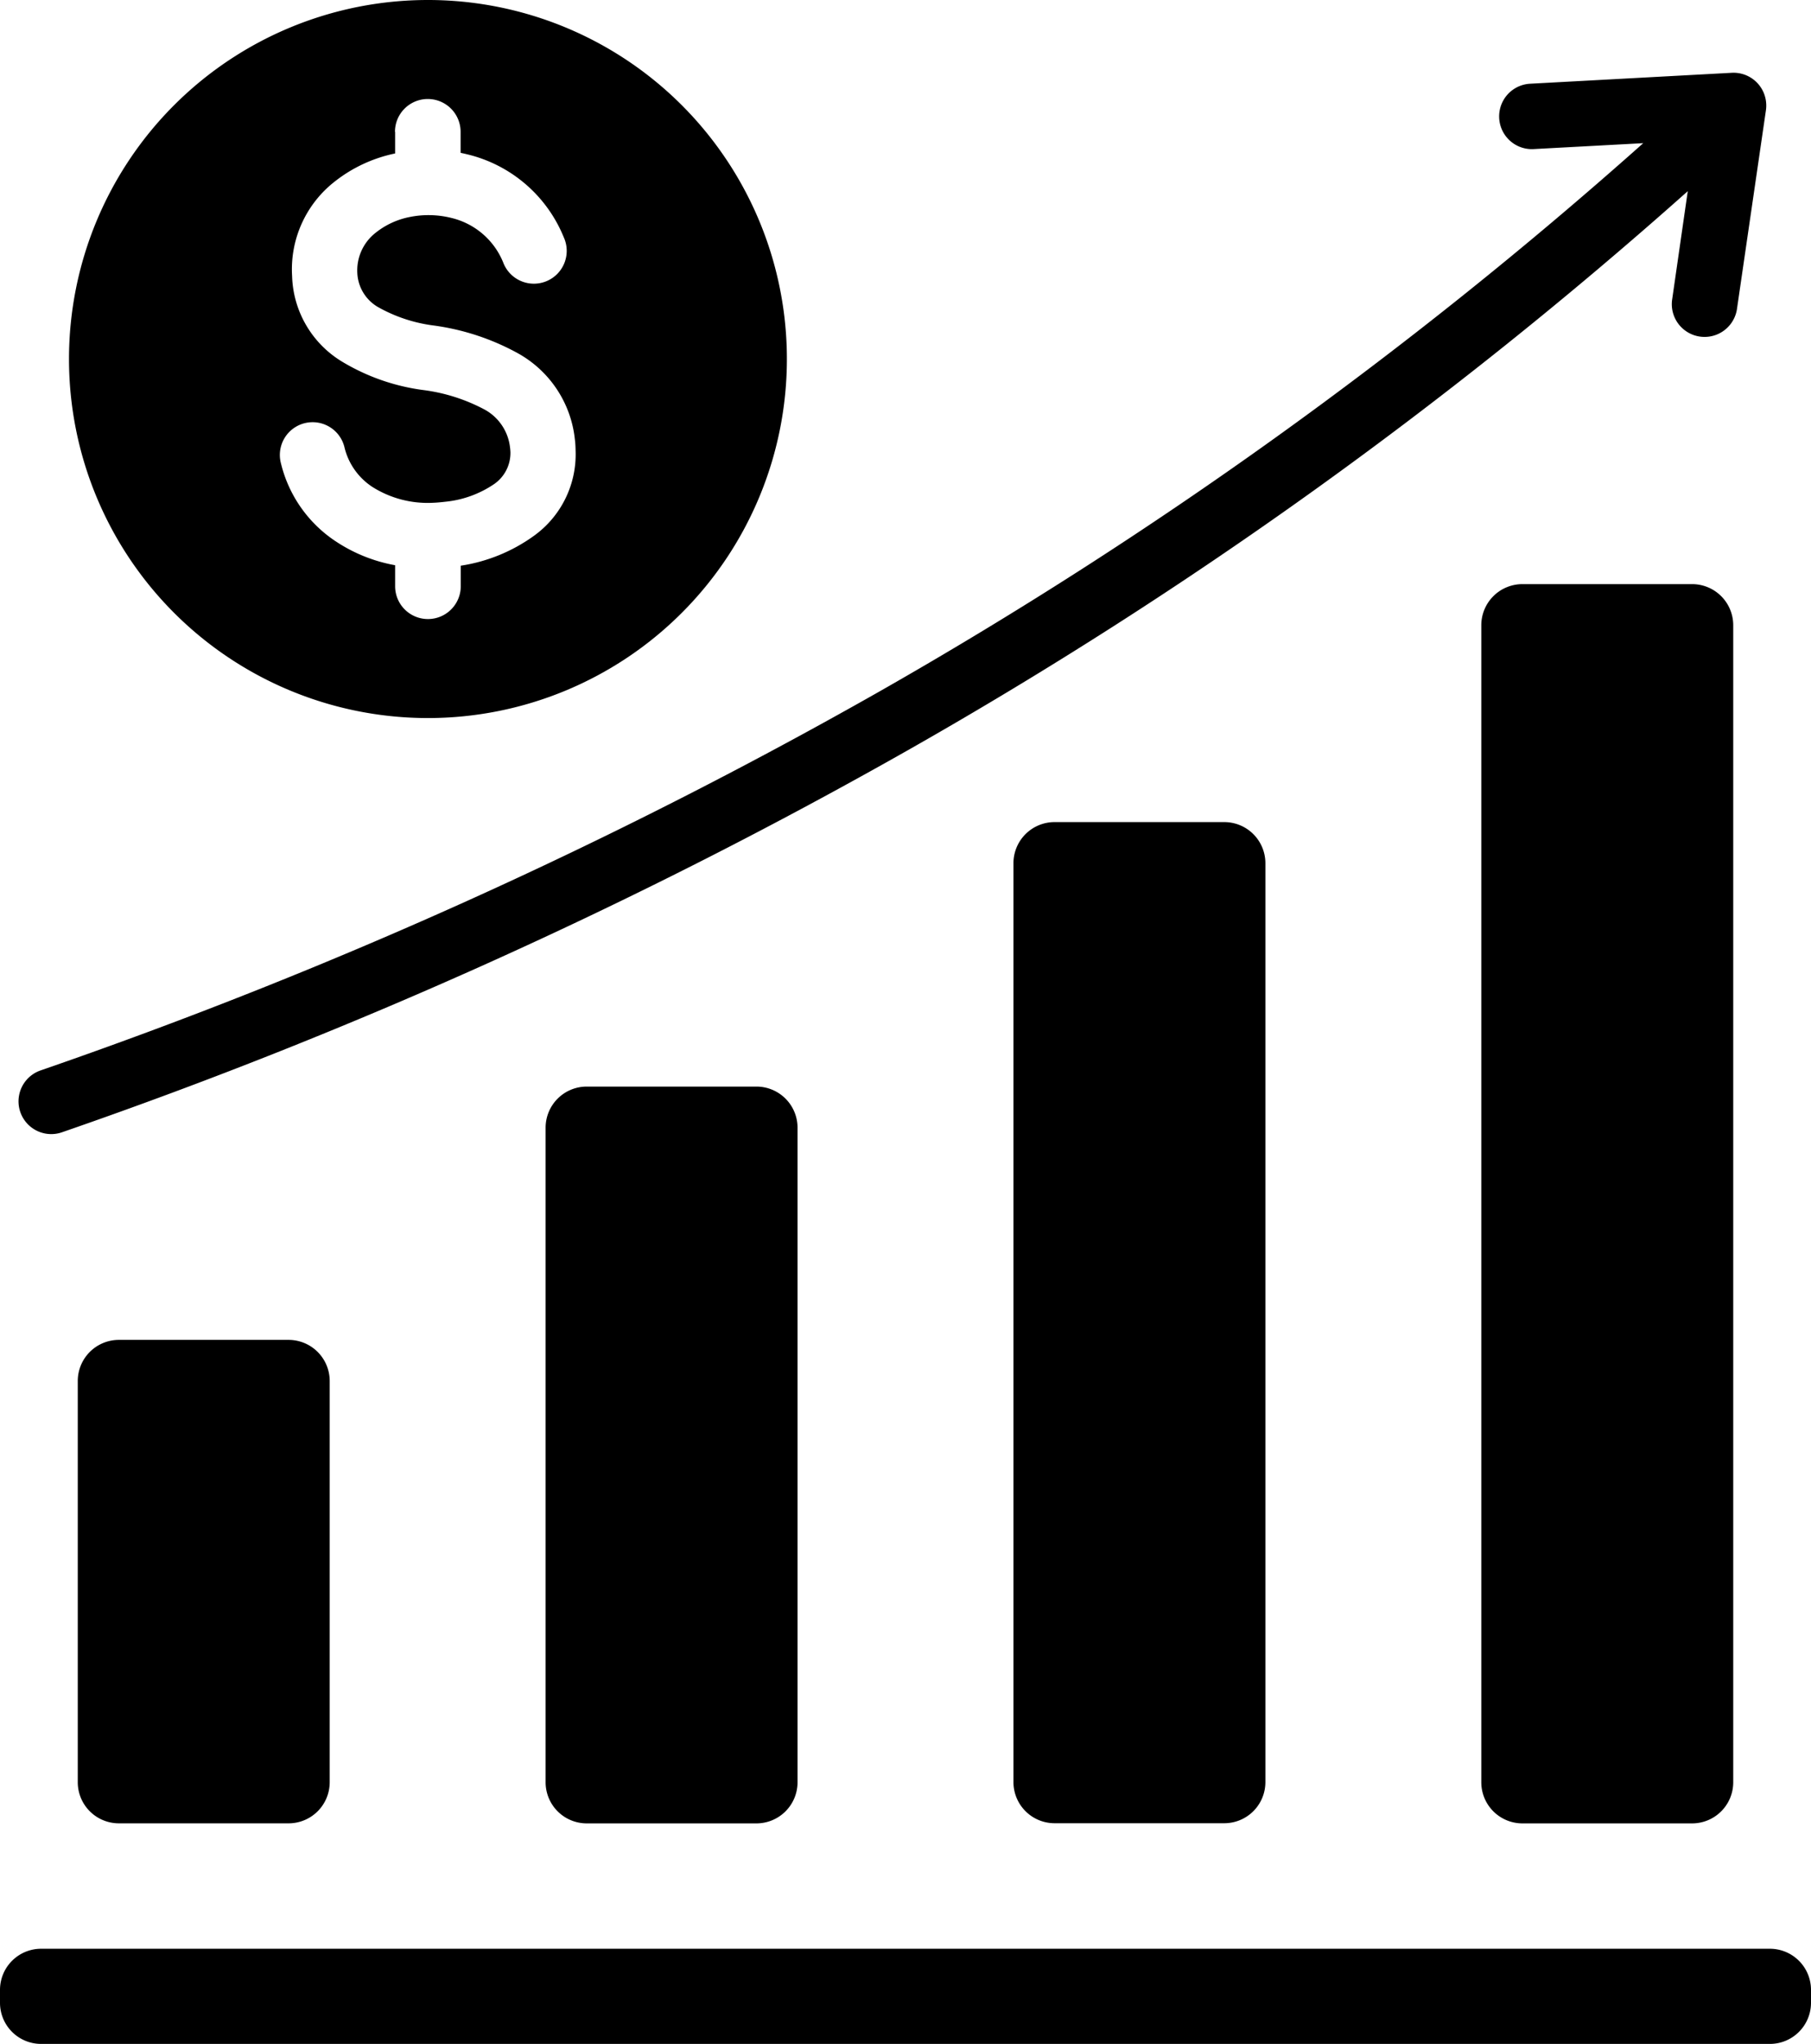
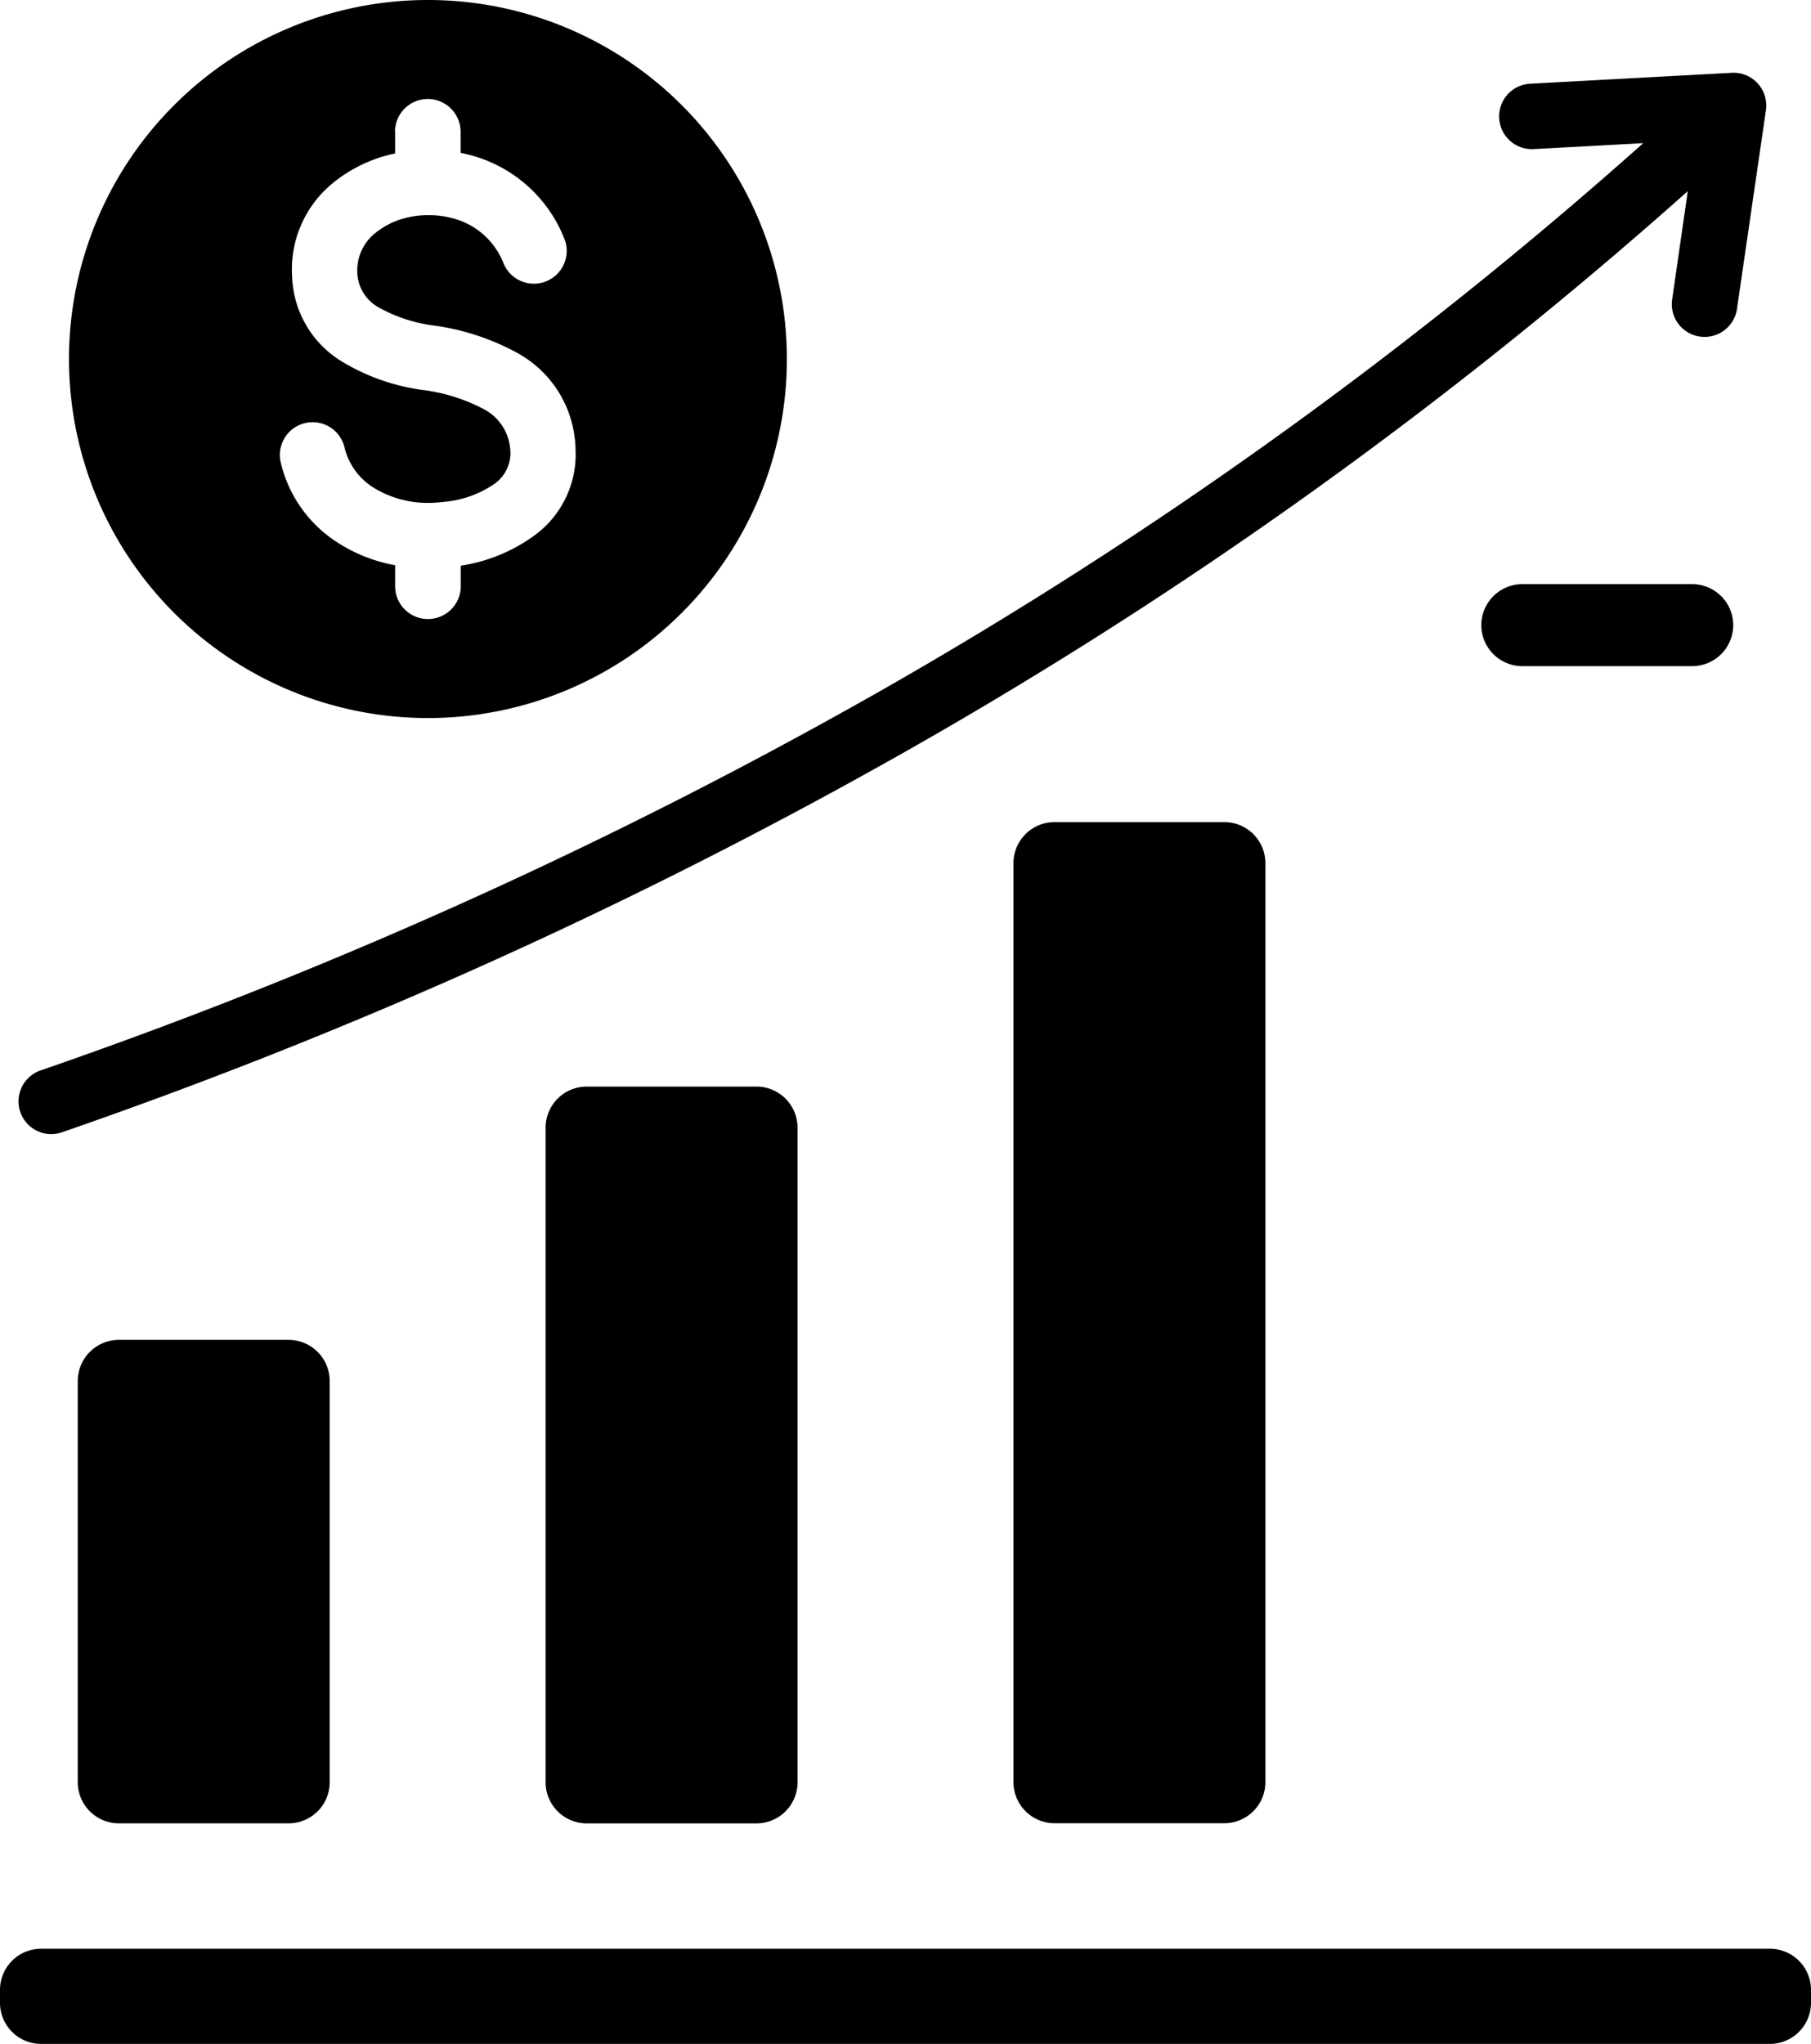
<svg xmlns="http://www.w3.org/2000/svg" width="34.49" height="38.917">
-   <path fill-rule="evenodd" d="M2.262 25.512h3.236a.783.783 0 0 1 .781.781v7.643a.783.783 0 0 1-.781.781H2.262a.783.783 0 0 1-.781-.781v-7.643a.783.783 0 0 1 .781-.781m12.146-4.823h-3.236a.783.783 0 0 0-.781.781v12.467a.783.783 0 0 0 .781.781h3.236a.783.783 0 0 0 .781-.781V21.47a.783.783 0 0 0-.781-.781m8.91-5.036h-3.236a.783.783 0 0 0-.781.781v17.5a.783.783 0 0 0 .781.781h3.236a.783.783 0 0 0 .781-.781v-17.5a.783.783 0 0 0-.781-.781m5.674-4.531h3.236a.783.783 0 0 1 .781.781v22.034a.783.783 0 0 1-.781.781h-3.236a.783.783 0 0 1-.781-.781V11.903a.783.783 0 0 1 .781-.781m.211-8.283a.623.623 0 0 1-.058-1.245l3.838-.208a.623.623 0 0 1 .654.591.6.6 0 0 1-.005.12l-.554 3.8a.624.624 0 0 1-1.235-.176l.3-2.081a86.5 86.5 0 0 1-14.808 10.619 97 97 0 0 1-16.154 7.3.623.623 0 0 1-.41-1.177 95.7 95.7 0 0 0 15.95-7.2A85.3 85.3 0 0 0 31.295 2.726ZM.781 37.105h32.928a.783.783 0 0 1 .781.781v.25a.783.783 0 0 1-.781.781H.781A.783.783 0 0 1 0 38.136v-.25a.783.783 0 0 1 .781-.781M8.15 0a6.836 6.836 0 1 0 6.836 6.836A6.836 6.836 0 0 0 8.15 0m-.625 2.51v.412a2.76 2.76 0 0 0-1.153.537 2.12 2.12 0 0 0-.809 1.8 1.97 1.97 0 0 0 .952 1.627 4 4 0 0 0 1.542.54 3.4 3.4 0 0 1 1.168.37.94.94 0 0 1 .487.713 1 1 0 0 1 .009.1.72.72 0 0 1-.309.607 2 2 0 0 1-.938.338c-.1.012-.179.018-.248.02a1.97 1.97 0 0 1-1.13-.3 1.25 1.25 0 0 1-.533-.746.624.624 0 1 0-1.211.3 2.48 2.48 0 0 0 1.055 1.488 3 3 0 0 0 1.118.446v.4a.625.625 0 1 0 1.25 0v-.391a3.2 3.2 0 0 0 1.387-.564 1.91 1.91 0 0 0 .8-1.627q-.002-.125-.014-.216a2.13 2.13 0 0 0-1.082-1.636 4.6 4.6 0 0 0-1.612-.531 2.9 2.9 0 0 1-1.063-.355.79.79 0 0 1-.386-.642.91.91 0 0 1 .35-.769 1.5 1.5 0 0 1 .653-.3 1.8 1.8 0 0 1 .79.019 1.42 1.42 0 0 1 .985.847.625.625 0 1 0 1.152-.483A2.65 2.65 0 0 0 8.9 2.939q-.064-.016-.128-.029v-.4a.625.625 0 1 0-1.25 0Z" />
+   <path fill-rule="evenodd" d="M2.262 25.512h3.236a.783.783 0 0 1 .781.781v7.643a.783.783 0 0 1-.781.781H2.262a.783.783 0 0 1-.781-.781v-7.643a.783.783 0 0 1 .781-.781m12.146-4.823h-3.236a.783.783 0 0 0-.781.781v12.467a.783.783 0 0 0 .781.781h3.236a.783.783 0 0 0 .781-.781V21.47a.783.783 0 0 0-.781-.781m8.91-5.036h-3.236a.783.783 0 0 0-.781.781v17.5a.783.783 0 0 0 .781.781h3.236a.783.783 0 0 0 .781-.781v-17.5a.783.783 0 0 0-.781-.781m5.674-4.531h3.236a.783.783 0 0 1 .781.781a.783.783 0 0 1-.781.781h-3.236a.783.783 0 0 1-.781-.781V11.903a.783.783 0 0 1 .781-.781m.211-8.283a.623.623 0 0 1-.058-1.245l3.838-.208a.623.623 0 0 1 .654.591.6.6 0 0 1-.005.12l-.554 3.8a.624.624 0 0 1-1.235-.176l.3-2.081a86.5 86.5 0 0 1-14.808 10.619 97 97 0 0 1-16.154 7.3.623.623 0 0 1-.41-1.177 95.7 95.7 0 0 0 15.95-7.2A85.3 85.3 0 0 0 31.295 2.726ZM.781 37.105h32.928a.783.783 0 0 1 .781.781v.25a.783.783 0 0 1-.781.781H.781A.783.783 0 0 1 0 38.136v-.25a.783.783 0 0 1 .781-.781M8.15 0a6.836 6.836 0 1 0 6.836 6.836A6.836 6.836 0 0 0 8.15 0m-.625 2.51v.412a2.76 2.76 0 0 0-1.153.537 2.12 2.12 0 0 0-.809 1.8 1.97 1.97 0 0 0 .952 1.627 4 4 0 0 0 1.542.54 3.4 3.4 0 0 1 1.168.37.94.94 0 0 1 .487.713 1 1 0 0 1 .009.1.72.72 0 0 1-.309.607 2 2 0 0 1-.938.338c-.1.012-.179.018-.248.02a1.97 1.97 0 0 1-1.13-.3 1.25 1.25 0 0 1-.533-.746.624.624 0 1 0-1.211.3 2.48 2.48 0 0 0 1.055 1.488 3 3 0 0 0 1.118.446v.4a.625.625 0 1 0 1.25 0v-.391a3.2 3.2 0 0 0 1.387-.564 1.91 1.91 0 0 0 .8-1.627q-.002-.125-.014-.216a2.13 2.13 0 0 0-1.082-1.636 4.6 4.6 0 0 0-1.612-.531 2.9 2.9 0 0 1-1.063-.355.79.79 0 0 1-.386-.642.91.91 0 0 1 .35-.769 1.5 1.5 0 0 1 .653-.3 1.8 1.8 0 0 1 .79.019 1.42 1.42 0 0 1 .985.847.625.625 0 1 0 1.152-.483A2.65 2.65 0 0 0 8.9 2.939q-.064-.016-.128-.029v-.4a.625.625 0 1 0-1.25 0Z" />
</svg>